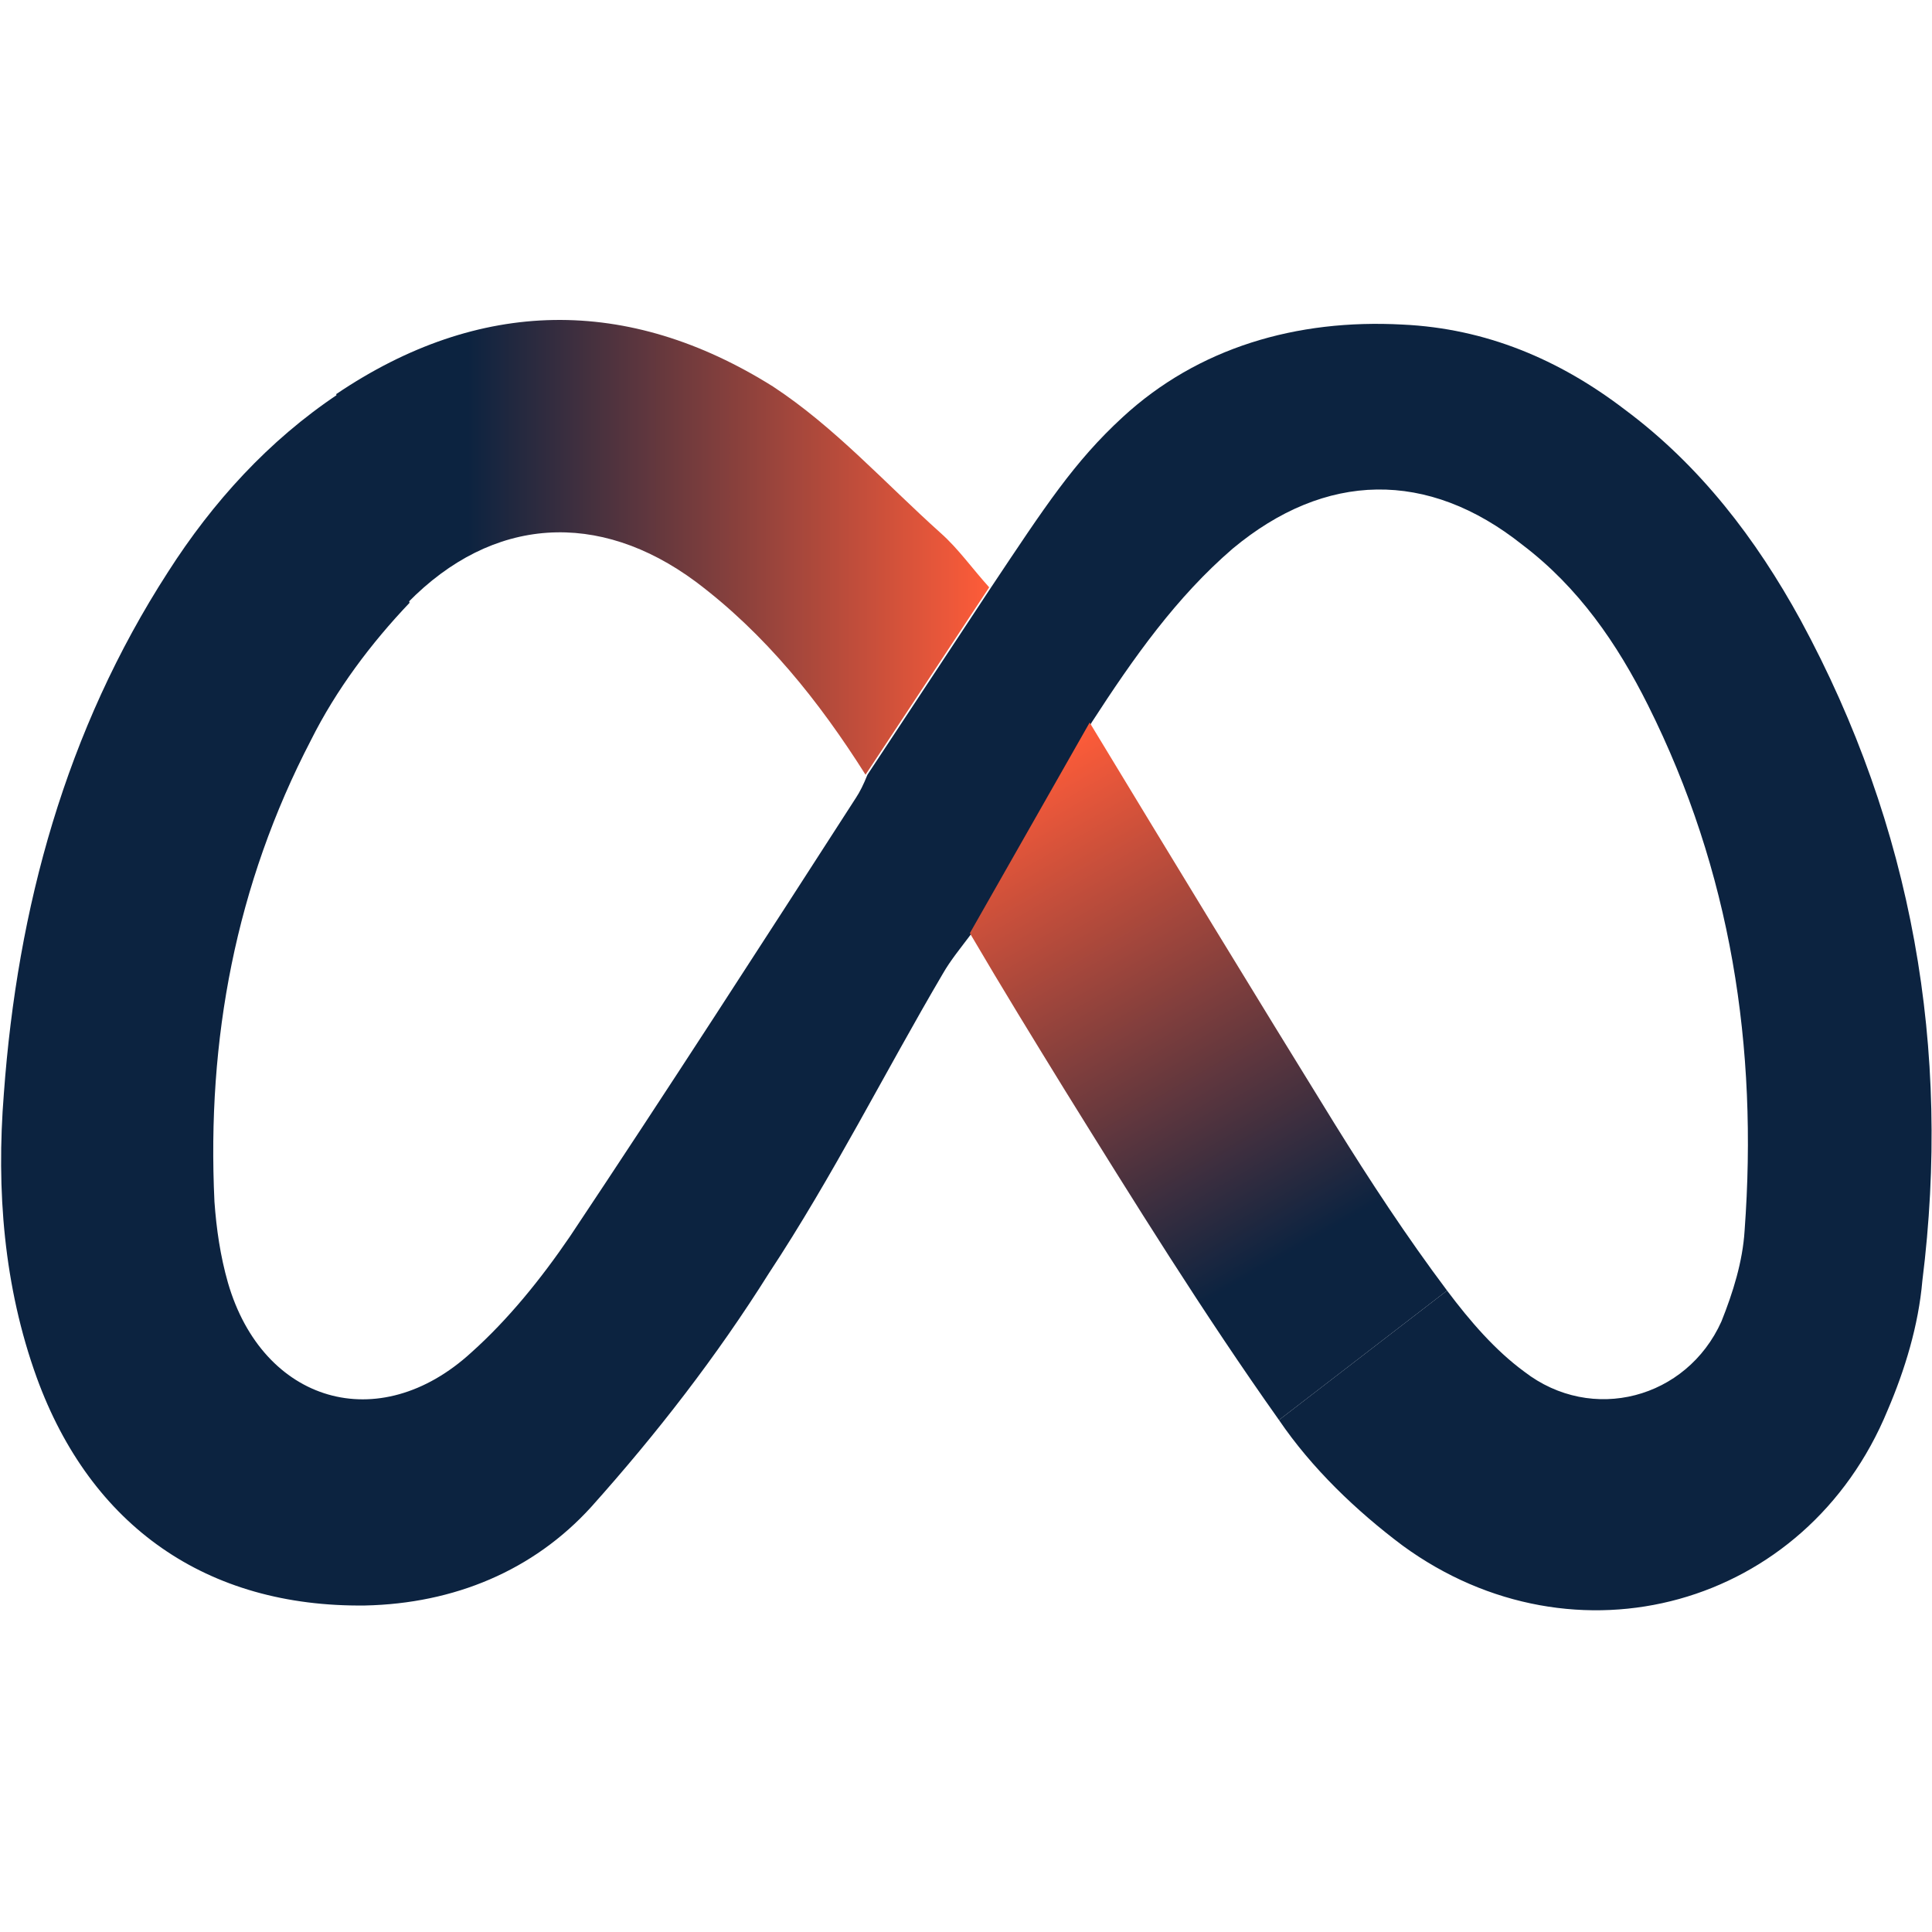
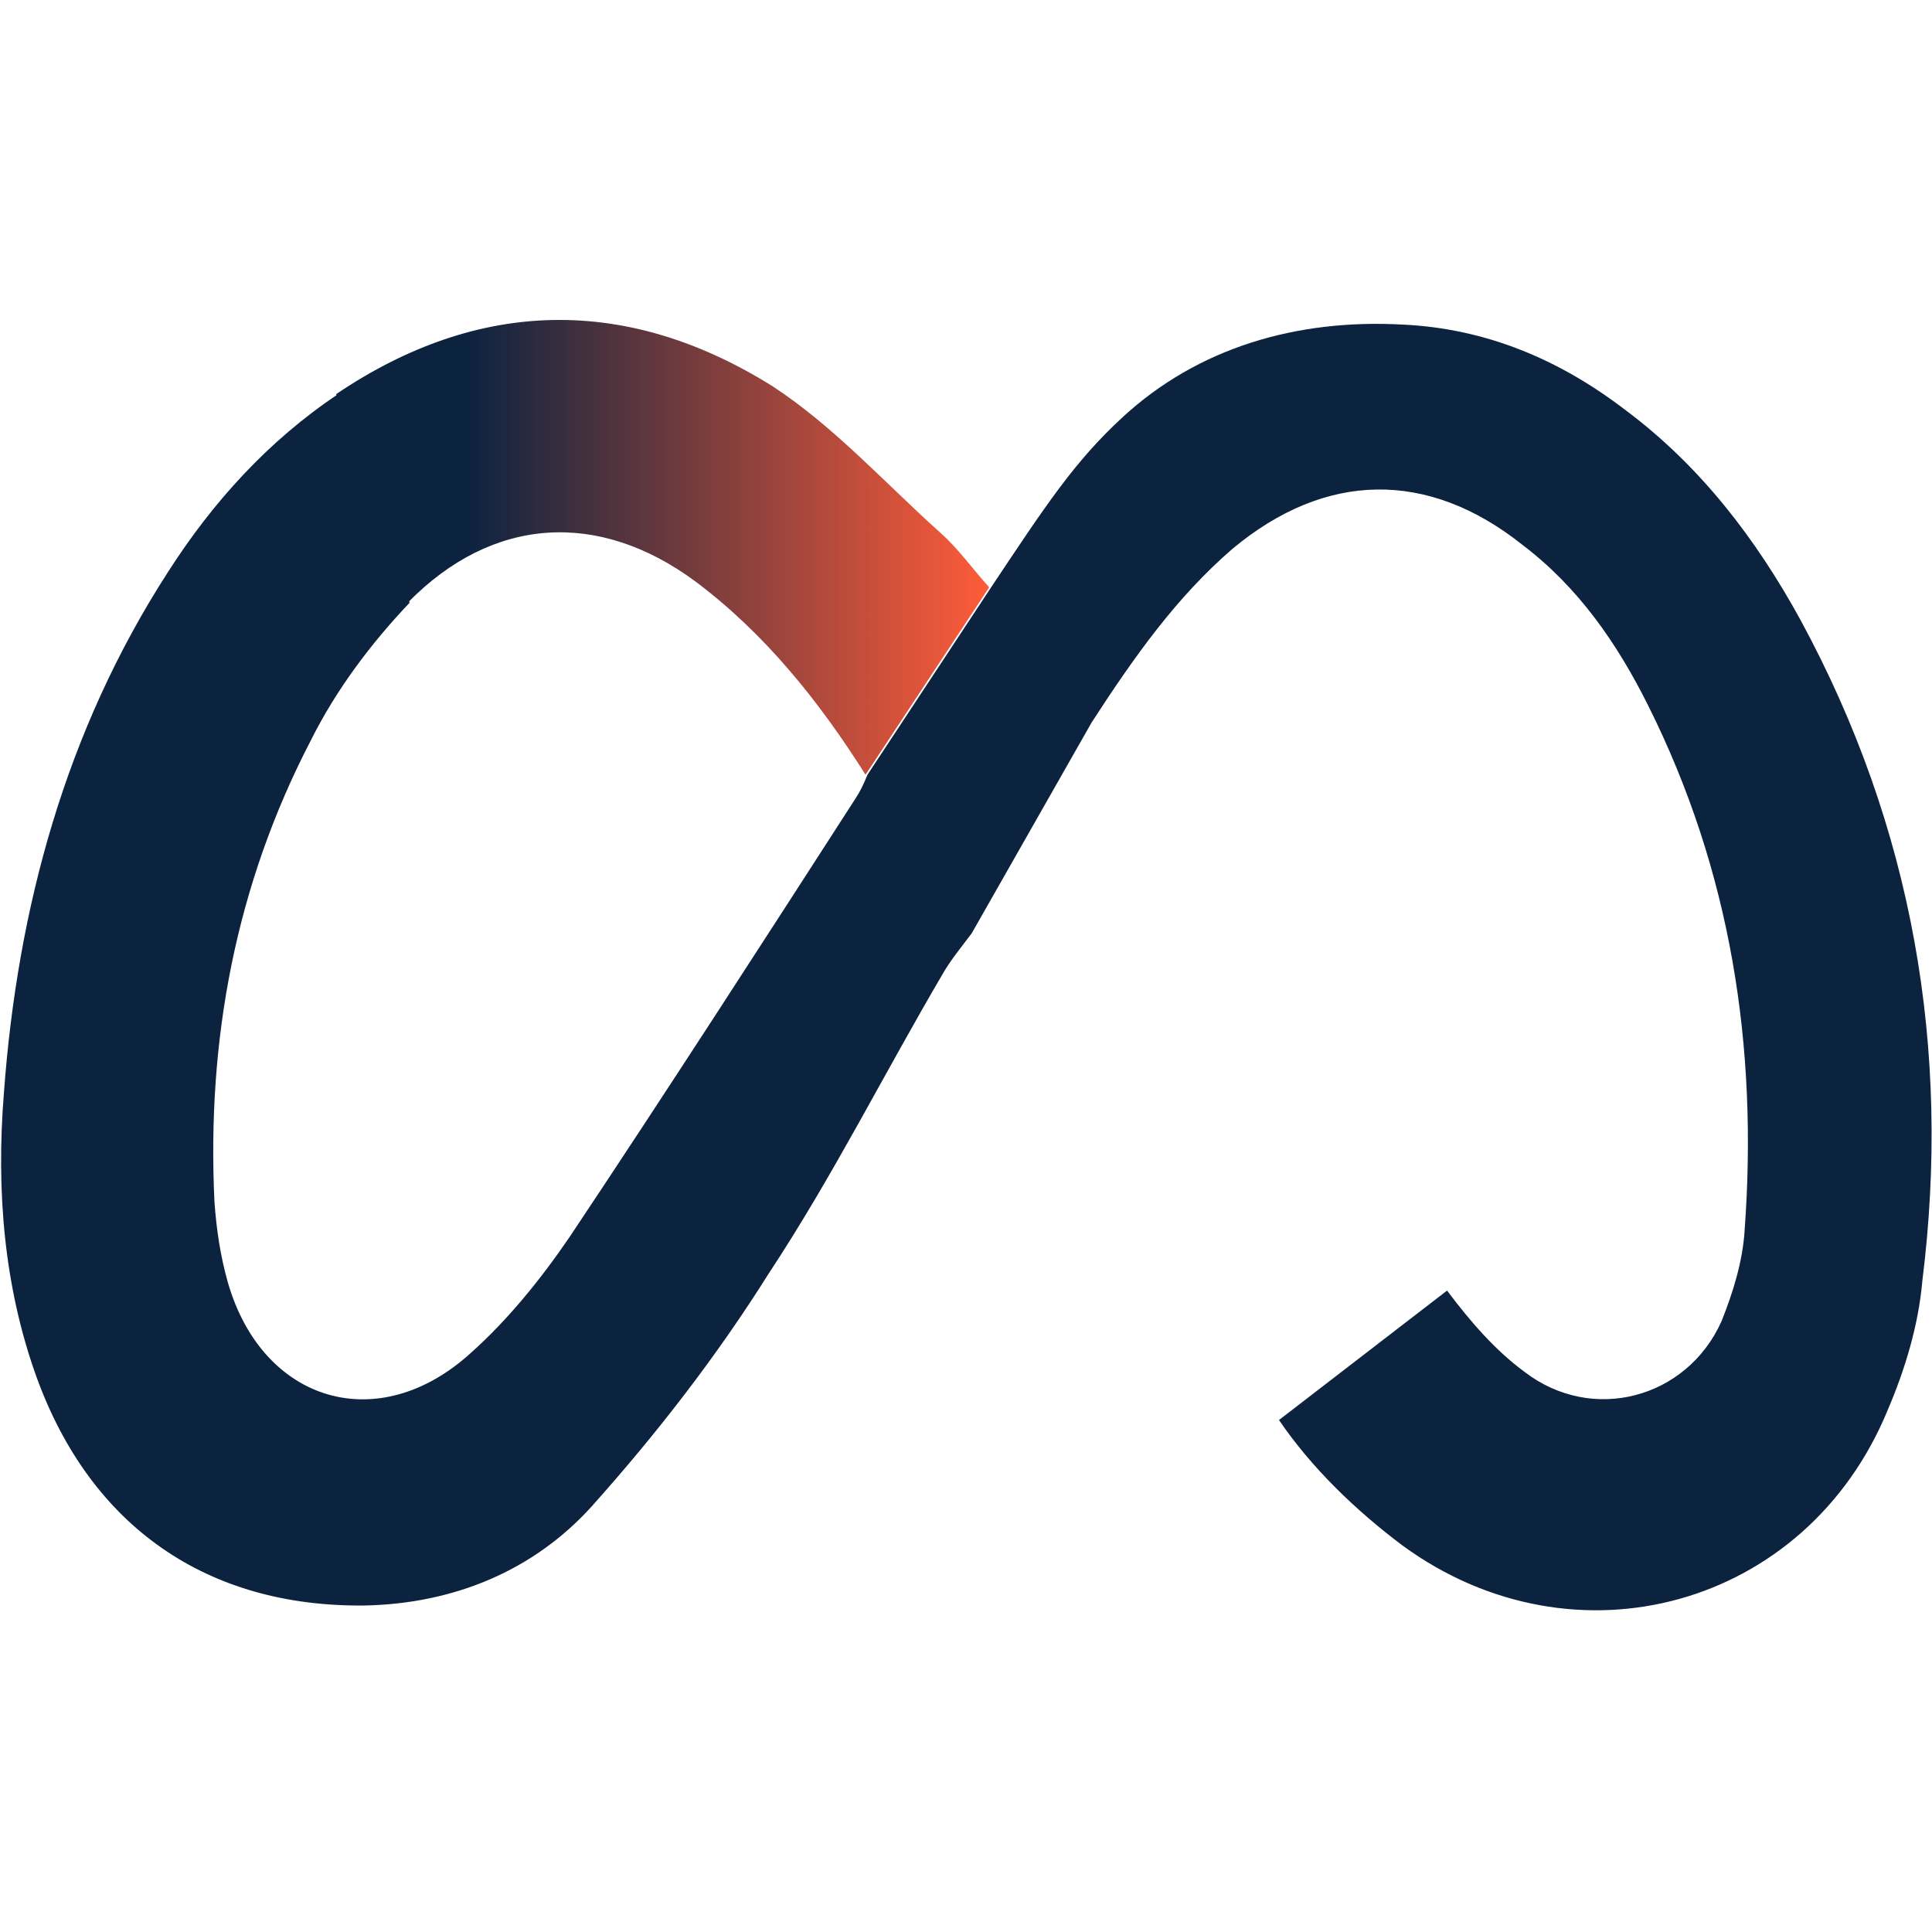
<svg xmlns="http://www.w3.org/2000/svg" version="1.1" id="Camada_1" x="0px" y="0px" viewBox="0 0 100 100" style="enable-background:new 0 0 100 100;" xml:space="preserve">
  <style type="text/css">
	.st0{fill:url(#SVGID_1_);}
	.st1{fill:#0C2340;}
	.st2{fill:url(#SVGID_2_);}
</style>
  <g>
    <linearGradient id="SVGID_1_" gradientUnits="userSpaceOnUse" x1="17.442" y1="28.373" x2="51.27" y2="28.373">
      <stop offset="0.2" style="stop-color:#0C2340" />
      <stop offset="1" style="stop-color:#FF5C39" />
    </linearGradient>
-     <path class="st0" d="M36,30.1c3.6,2.7,6.4,6.2,8.8,10l6.4-9.7c-0.9-1-1.6-2-2.5-2.8c-2.9-2.6-5.5-5.5-8.7-7.6   c-7.5-4.7-15.2-4.6-22.6,0.4l3.7,10.8C25.5,26.7,31,26.4,36,30.1z" />
+     <path class="st0" d="M36,30.1c3.6,2.7,6.4,6.2,8.8,10l6.4-9.7c-0.9-1-1.6-2-2.5-2.8c-2.9-2.6-5.5-5.5-8.7-7.6   c-7.5-4.7-15.2-4.6-22.6,0.4l3.7,10.8C25.5,26.7,31,26.4,36,30.1" />
  </g>
  <g>
    <path class="st1" d="M93.2,32.1c-2.3-4.2-5.2-8-9.1-10.9c-3.4-2.6-7.2-4.2-11.5-4.4C67.1,16.5,62,18,58.1,21.6   c-2.5,2.3-4,4.6-6.8,8.8l-6.4,9.7c-0.2,0.5-0.4,0.9-0.6,1.2c-4.9,7.6-9.8,15.2-14.8,22.7c-1.5,2.2-3.2,4.3-5.1,6   c-4.8,4.4-10.8,2.6-12.6-3.6c-0.4-1.4-0.6-2.8-0.7-4.2c-0.4-8.4,1.1-16.4,5-23.9c1.3-2.6,3.1-5,5.1-7.1l-3.7-10.8   c-3.6,2.4-6.5,5.6-8.8,9.2c-5.3,8.2-7.8,17.4-8.5,27c-0.4,5,0,10,1.7,14.7c2.8,7.7,8.8,11.9,17,11.8c4.6-0.1,8.7-1.8,11.7-5.1   c3.4-3.8,6.5-7.8,9.2-12.1c3.3-5,6-10.4,9-15.5c0.4-0.7,0.9-1.3,1.5-2.1l6.2-10.9c2.2-3.4,4.4-6.5,7.3-9c4.8-4,10.1-4.1,15-0.2   c2.9,2.2,4.9,5.1,6.5,8.3c4.3,8.6,5.7,17.7,5,27.2c-0.1,1.6-0.6,3.2-1.2,4.7c-1.8,4-6.7,5.3-10.2,2.6c-1.5-1.1-2.8-2.6-4-4.2   l-8.7,6.7c1.7,2.5,4,4.7,6.4,6.5c8.9,6.5,20.9,3.2,25.1-7c0.9-2.1,1.6-4.4,1.8-6.7C101,54.3,99,42.8,93.2,32.1z" />
    <linearGradient id="SVGID_2_" gradientUnits="userSpaceOnUse" x1="52.291" y1="39.782" x2="70.386" y2="71.123">
      <stop offset="0" style="stop-color:#FF5C39" />
      <stop offset="0.8" style="stop-color:#0C2340" />
    </linearGradient>
-     <path class="st2" d="M69.1,58.2c-4.2-6.8-8.4-13.7-12.7-20.8l-6.2,10.9c1.7,2.9,3.3,5.5,4.9,8.1c3.6,5.8,7.2,11.6,11.1,17.1   l8.7-6.7C72.8,64,70.9,61.1,69.1,58.2z" />
  </g>
</svg>